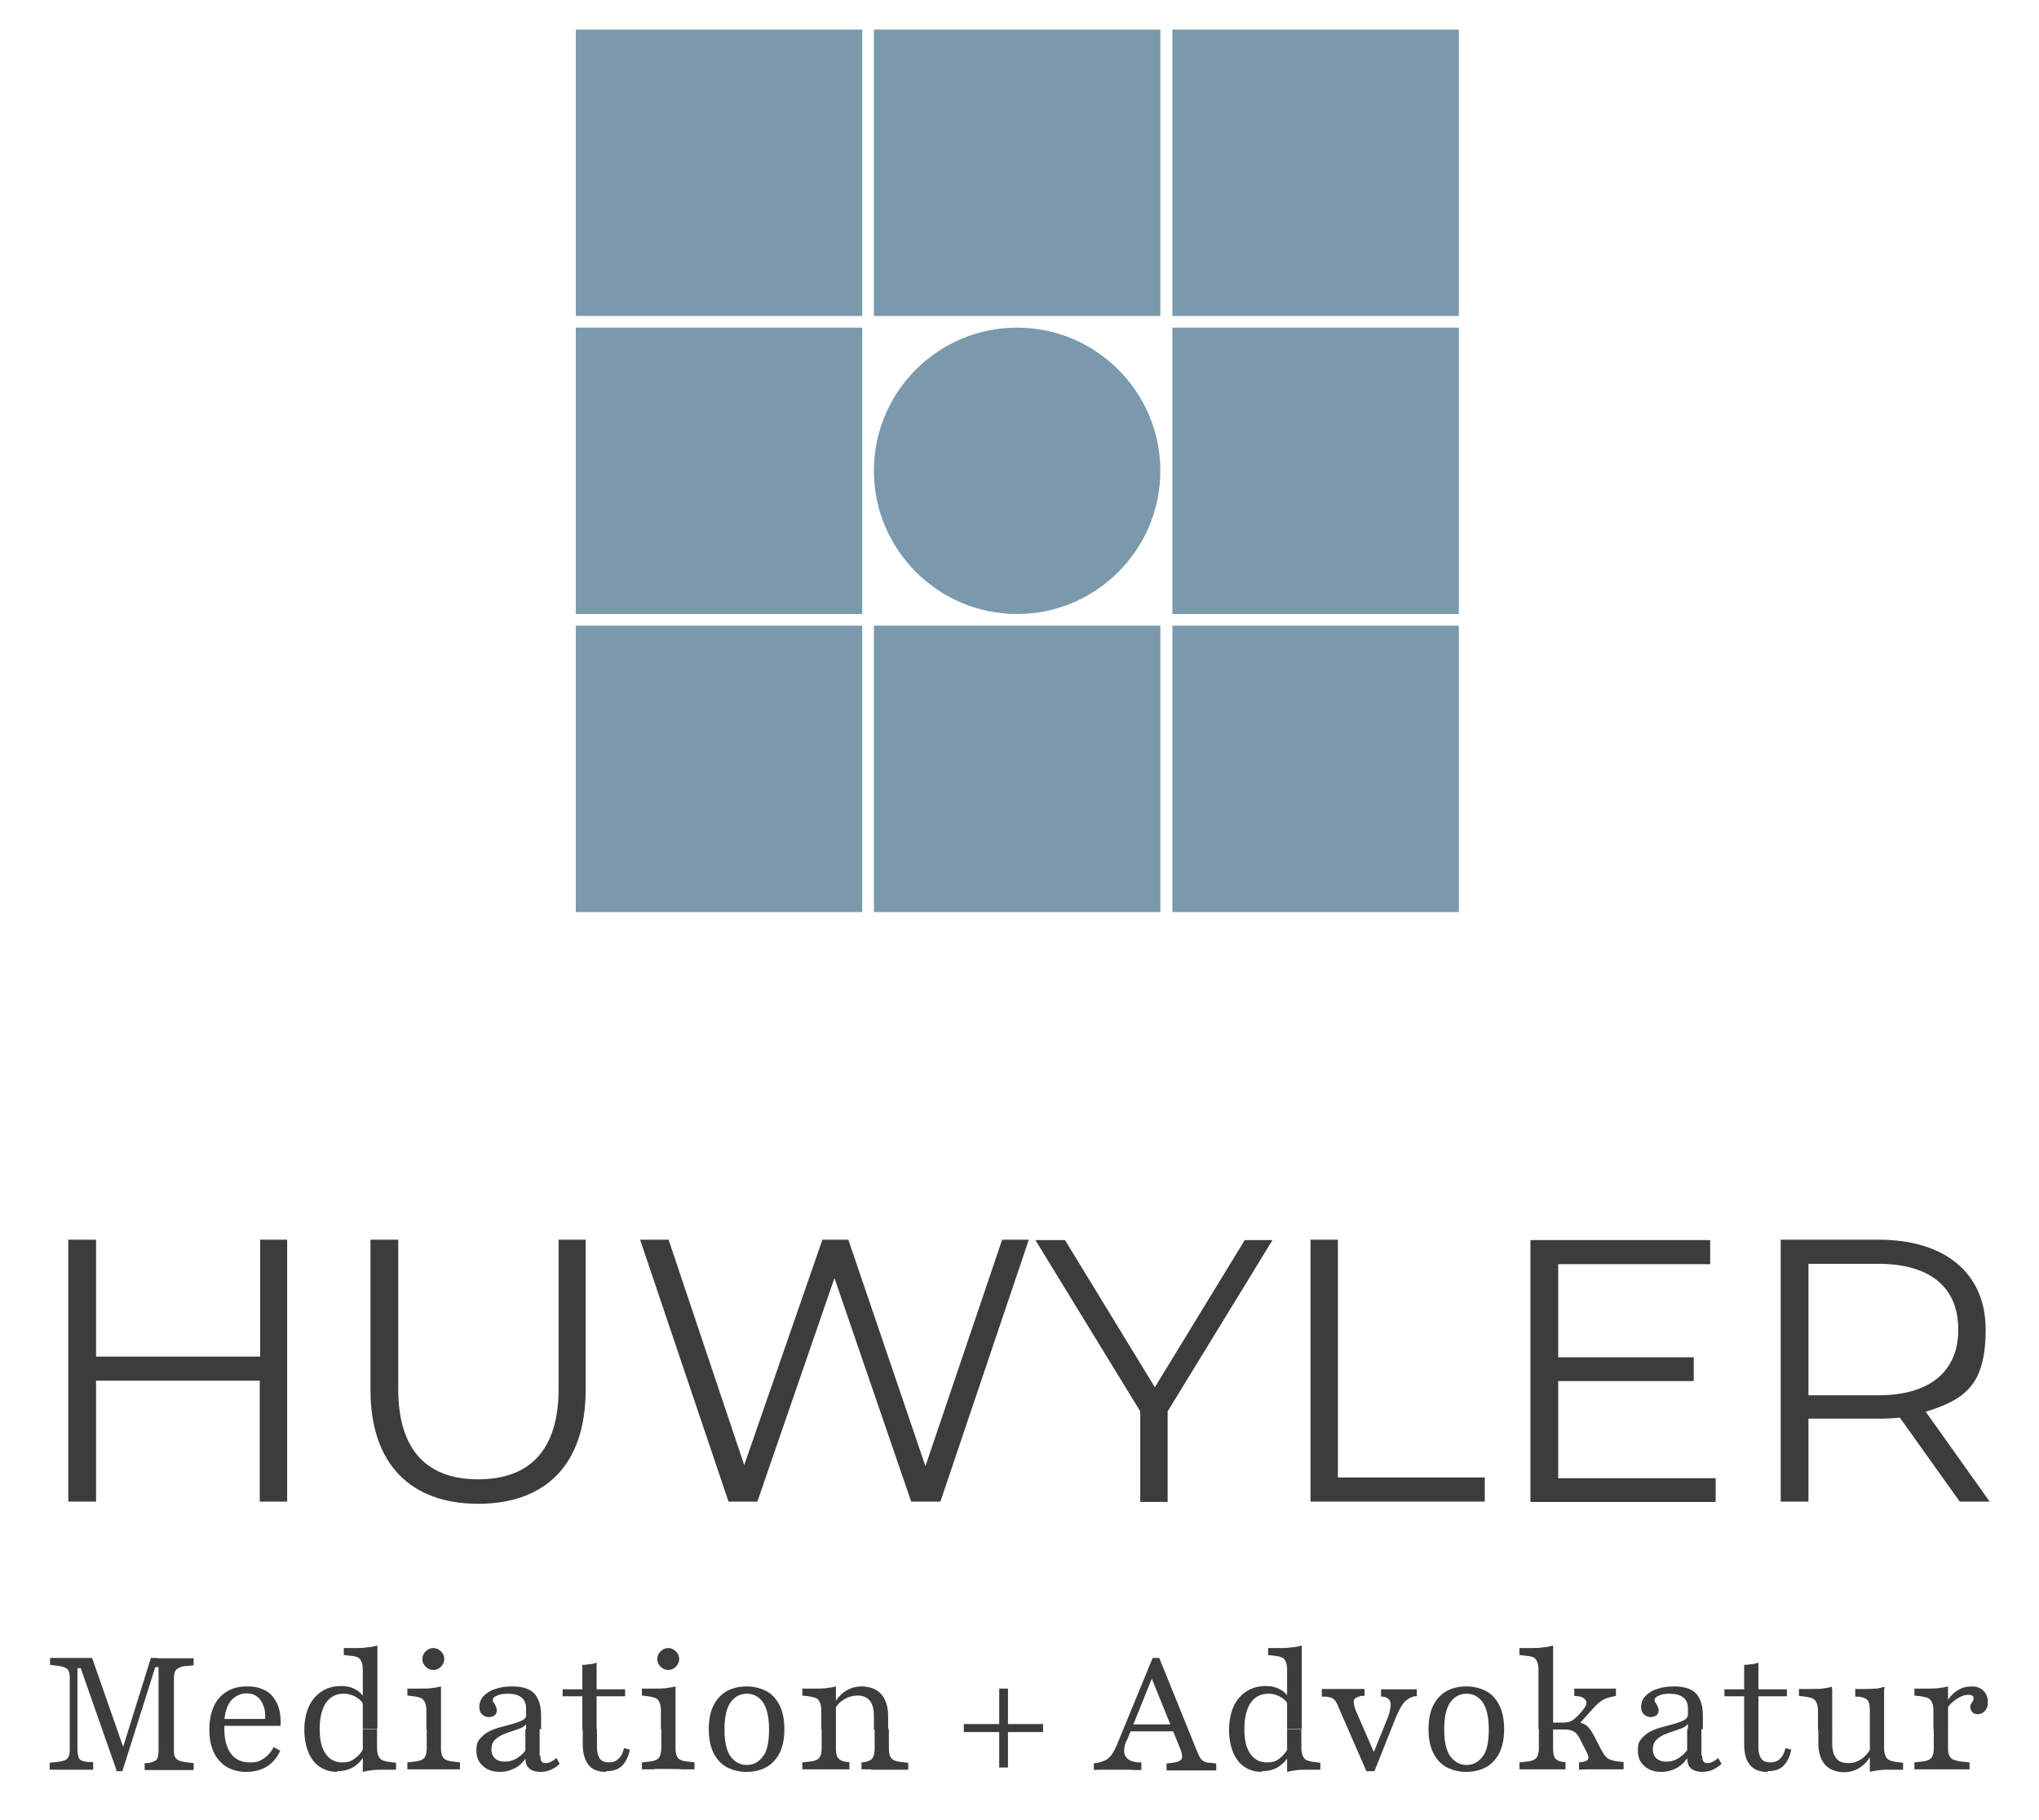
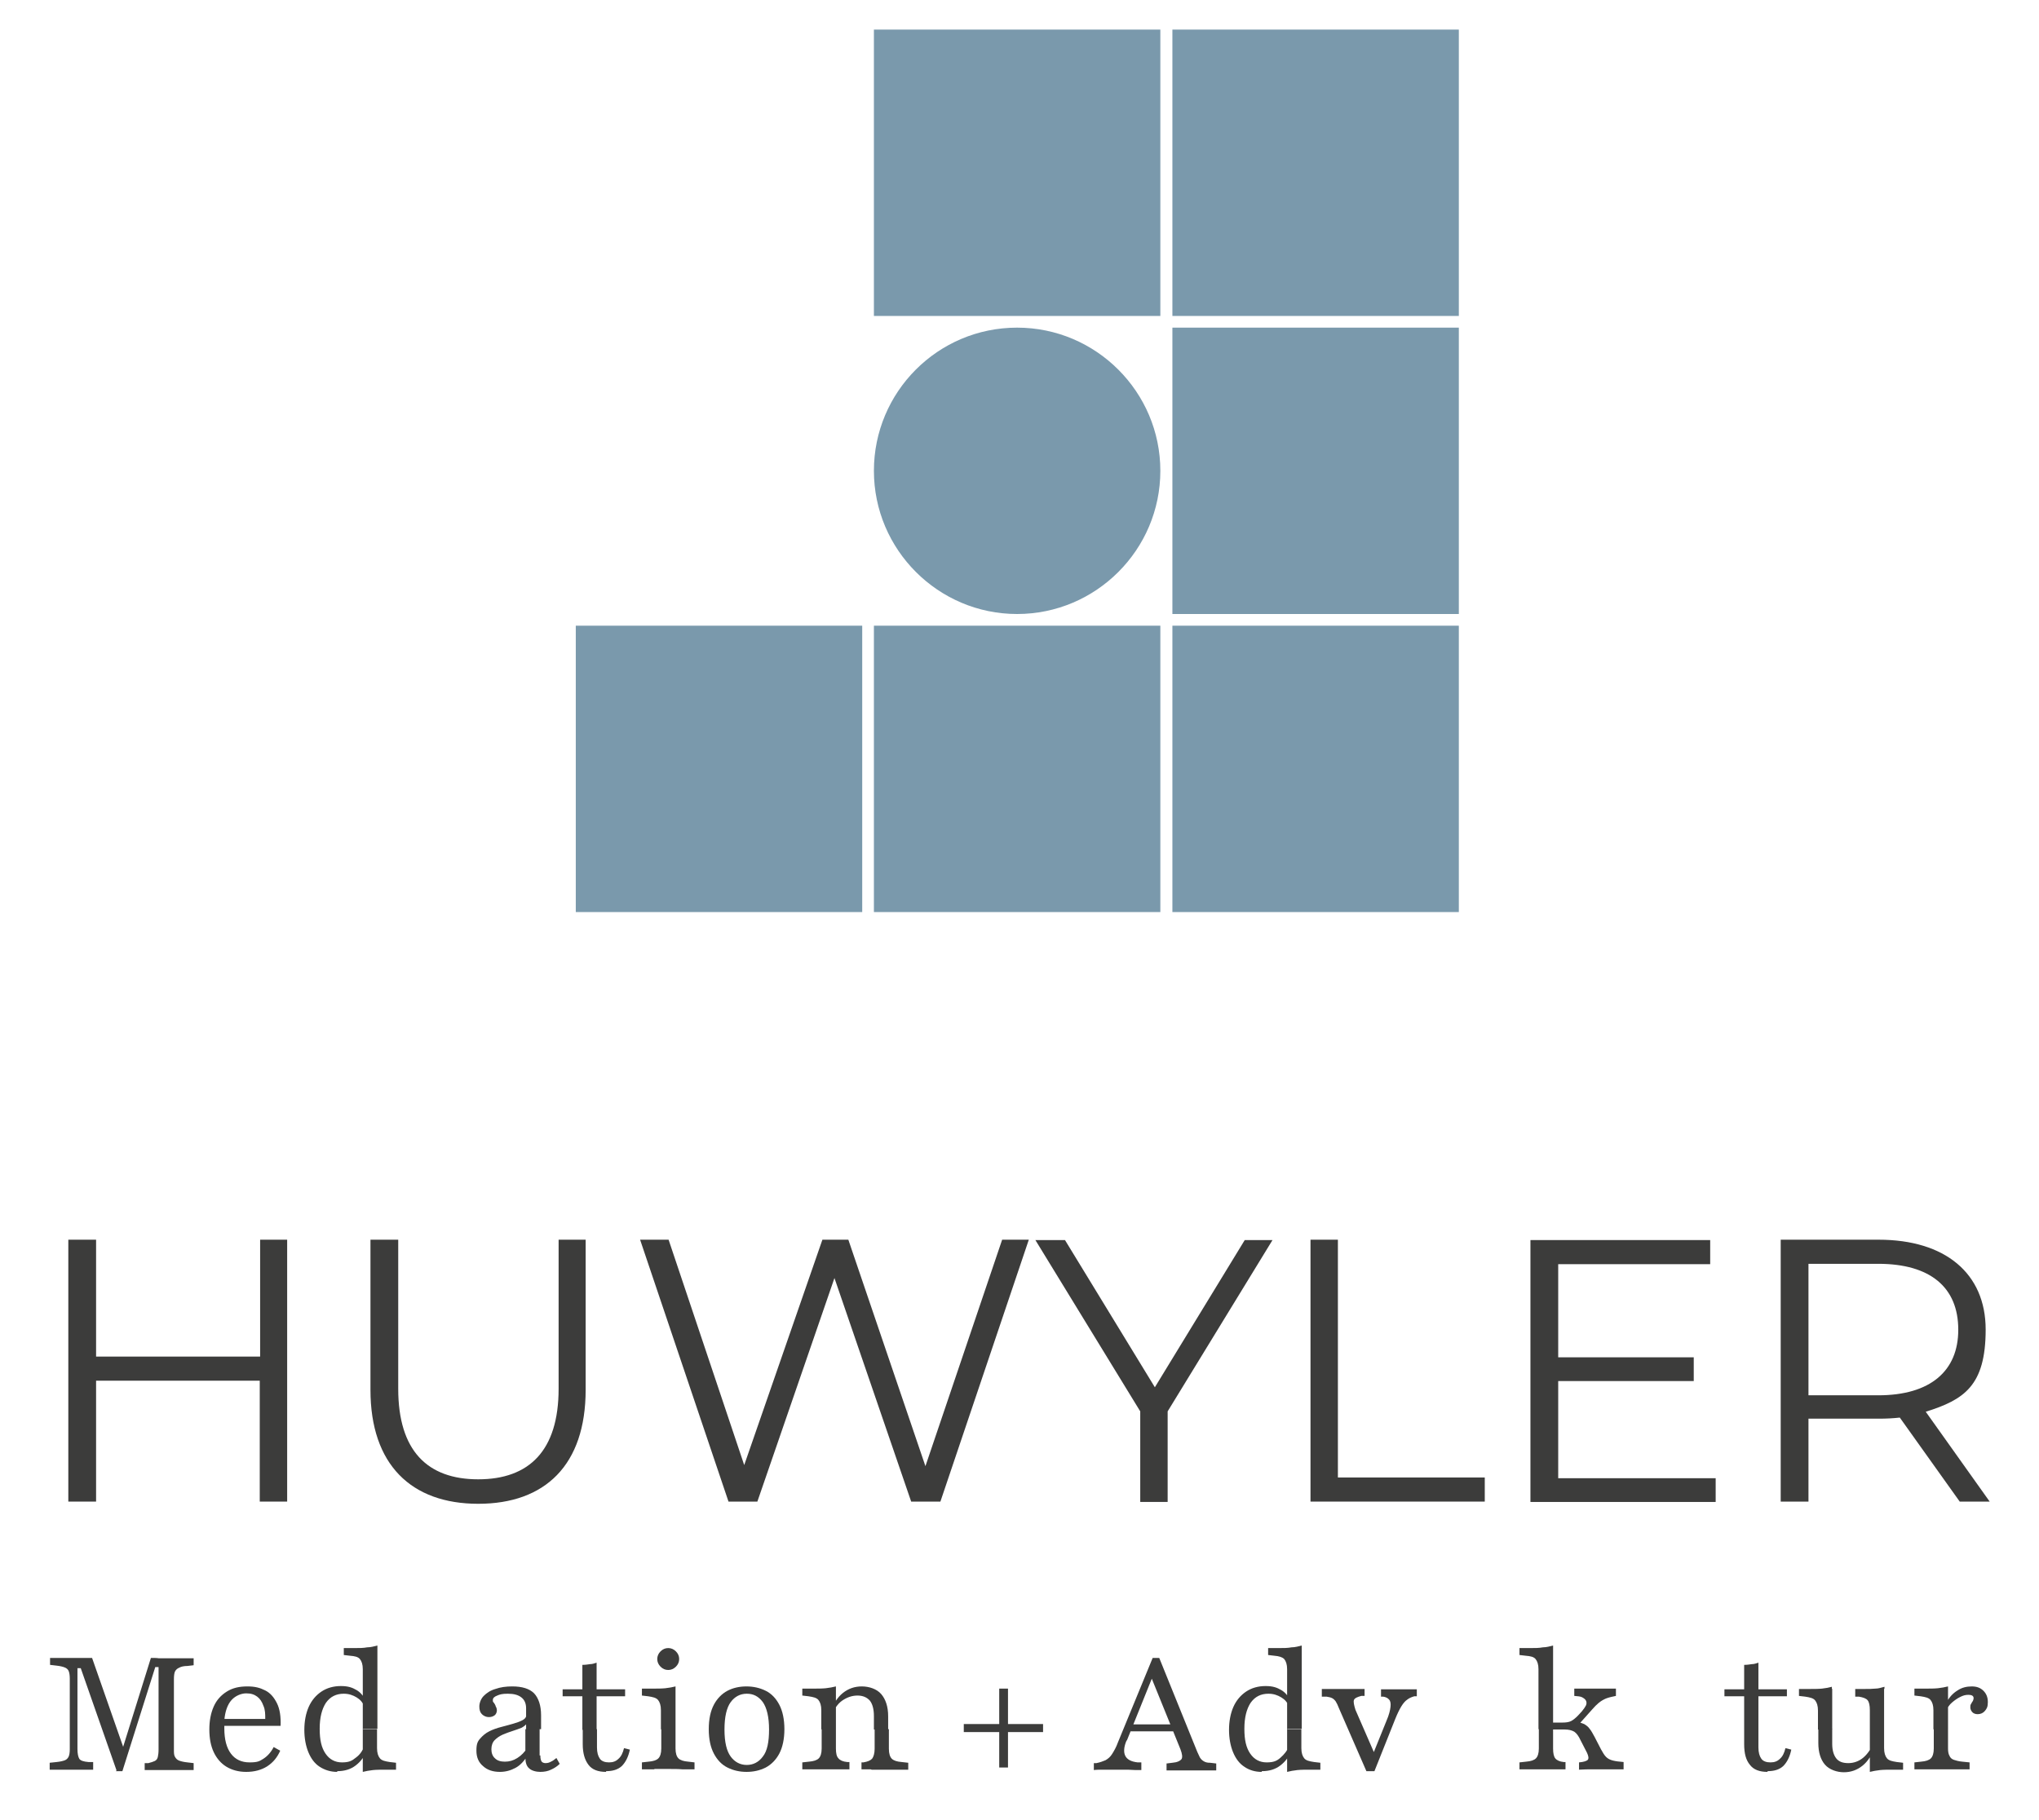
<svg xmlns="http://www.w3.org/2000/svg" id="Ebene_1" version="1.1" viewBox="0 0 558.1 498.2">
  <defs>
    <style>
      .st0 {
        fill: #3c3c3b;
      }

      .st1 {
        fill: #7a99ac;
      }
    </style>
  </defs>
  <g>
-     <rect class="st1" x="157.6" y="8.1" width="78.4" height="78.4" />
    <rect class="st1" x="239.2" y="8.1" width="78.4" height="78.4" />
    <rect class="st1" x="320.9" y="8.1" width="78.4" height="78.4" />
-     <rect class="st1" x="157.6" y="89.7" width="78.4" height="78.4" />
    <rect class="st1" x="320.9" y="89.7" width="78.4" height="78.4" />
    <rect class="st1" x="157.6" y="171.3" width="78.4" height="78.4" />
    <rect class="st1" x="239.2" y="171.3" width="78.4" height="78.4" />
    <rect class="st1" x="320.9" y="171.3" width="78.4" height="78.4" />
    <path class="st1" d="M278.4,89.7c-21.7,0-39.2,17.6-39.2,39.2s17.6,39.2,39.2,39.2,39.2-17.6,39.2-39.2-17.6-39.2-39.2-39.2" />
  </g>
  <g>
    <path class="st0" d="M78.6,339.4v71.7h-7.5v-33.1H26.3v33.1h-7.6v-71.7h7.6v32h44.9v-32h7.5Z" />
    <path class="st0" d="M101.4,380.5v-41.1h7.6v40.8c0,17,8,24.8,21.9,24.8s22-7.8,22-24.8v-40.8h7.4v41.1c0,20.6-11.1,31.2-29.4,31.2s-29.5-10.7-29.5-31.2Z" />
    <path class="st0" d="M281.6,339.4l-24.2,71.7h-8l-21-61.2-21.1,61.2h-7.9l-24.2-71.7h7.8l20.7,61.7,21.4-61.7h7.1l21.1,62,21-62h7.3Z" />
    <path class="st0" d="M319.6,386.4v24.8h-7.5v-24.8l-28.7-46.9h8.1l24.6,40.3,24.6-40.3h7.6l-28.7,46.9Z" />
    <path class="st0" d="M358.6,339.4h7.6v65.1h40.2v6.6h-47.7v-71.7Z" />
    <path class="st0" d="M469.6,404.6v6.6h-50.7v-71.7h49.2v6.6h-41.6v25.5h37.1v6.5h-37.1v26.6h43.1Z" />
    <path class="st0" d="M536.4,411.1l-16.4-23c-1.8.2-3.7.3-5.7.3h-19.3v22.7h-7.6v-71.7h26.8c18.2,0,29.3,9.2,29.3,24.6s-5.9,19.2-16.4,22.5l17.5,24.6h-8.3ZM536,364c0-11.5-7.6-18-21.9-18h-19.1v36h19.1c14.3,0,21.9-6.7,21.9-17.9Z" />
  </g>
  <g>
    <path class="st0" d="M31.9,484.7l-9.8-28h-.9v22.1c0,1.3.2,2.2.5,2.7.3.5,1.2.8,2.5.9h1.3v2.1c-.6,0-1.5,0-2.5,0s-2,0-2.9,0-1.5,0-2.4,0c-.8,0-1.6,0-2.3,0-.7,0-1.3,0-1.8,0v-1.9l1.9-.2c1-.1,1.8-.3,2.3-.5s.8-.6,1-1c.2-.5.3-1.1.3-2v-19.3c0-.9-.1-1.6-.3-2.1-.2-.5-.6-.8-1.1-1s-1.3-.4-2.3-.5l-1.7-.2v-1.9c.5,0,1.2,0,1.9,0,.8,0,1.6,0,2.5,0,.9,0,1.7,0,2.6,0h.6c.8,0,1.6,0,2.3,0s1.2,0,1.6,0l9.3,26.6h-1.5c0,0,8.3-26.6,8.3-26.6.9,0,1.6,0,2.2.1.6,0,1.3,0,2,0h.5c.8,0,1.7,0,2.6,0,.9,0,1.7,0,2.5,0,.8,0,1.4,0,1.9,0v1.9l-1.7.2c-1,0-1.8.2-2.3.5-.5.2-.9.6-1.1,1s-.3,1.2-.3,2.1v19.3c0,.9,0,1.5.3,2s.6.8,1.1,1c.5.2,1.3.4,2.3.5l1.7.2v1.9c-.5,0-1.2,0-1.9,0-.8,0-1.6,0-2.5,0-.9,0-1.7,0-2.6,0h-.7c-.7,0-1.4,0-2.1,0s-1.4,0-2,0c-.6,0-1.1,0-1.6,0v-1.9h1c.8-.2,1.4-.4,1.8-.6.4-.2.7-.6.8-1.1.1-.5.2-1.1.2-2v-22.6h-.9l-9,28.5h-1.8Z" />
    <path class="st0" d="M67.4,485.1c-2.1,0-3.9-.5-5.4-1.4-1.5-.9-2.7-2.3-3.5-4-.8-1.7-1.2-3.8-1.2-6.2s.4-4.5,1.2-6.3,2-3.1,3.6-4.1c1.6-1,3.4-1.4,5.6-1.4s3.5.4,4.9,1.1c1.4.7,2.4,1.9,3.2,3.5s1.1,3.7,1,6.2h-17v-1.9s12.8,0,12.8,0c0-1.3,0-2.5-.5-3.6-.4-1.1-.9-1.9-1.7-2.5-.8-.6-1.7-.9-3-.9s-2.9.6-4,1.8-1.8,3.1-2,5.6h0c0,.4,0,.7,0,1.1s0,.7,0,1.1c0,3,.6,5.3,1.8,6.9s2.9,2.4,5.1,2.4,2.7-.3,3.8-1c1.1-.7,2.1-1.8,2.8-3.2l1.8,1c-.8,1.8-1.9,3.2-3.6,4.3-1.6,1-3.5,1.5-5.7,1.5Z" />
    <path class="st0" d="M92.3,485.1c-1.8,0-3.4-.5-4.8-1.4-1.4-.9-2.4-2.3-3.1-4-.7-1.7-1.1-3.8-1.1-6.1s.4-4.5,1.2-6.3,2-3.2,3.5-4.2,3.3-1.5,5.3-1.5,3.1.4,4.3,1.1,2,1.8,2.6,3.1l-.6,1.3c-.3-1-1-1.8-2-2.4-1-.6-2.1-1-3.5-1-2.1,0-3.7.8-4.9,2.5-1.1,1.7-1.7,4-1.7,7.1s.5,5.2,1.6,6.8c1.1,1.6,2.6,2.4,4.5,2.4s2.7-.4,3.8-1.3c1.1-.8,1.9-1.9,2.3-3.3l.5,1.3c-.4,1.7-1.4,3-2.8,4.1-1.4,1.1-3.1,1.6-5.1,1.6ZM99.3,473.5v-16.5c0-1.3-.3-2.2-.8-2.8s-1.4-.8-2.7-.9l-1.7-.2v-1.9c.5,0,1,0,1.5,0,.5,0,1,0,1.5,0,1.2,0,2.4,0,3.4-.2,1,0,2-.3,2.8-.5v22.8h-3.9ZM99.3,484.5v-11.1h3.9v5.2c0,1.3.3,2.2.8,2.8s1.4.8,2.7,1l1.7.2v1.9c-.5,0-1,0-1.4,0s-1,0-1.5,0c-1.2,0-2.4,0-3.4.1-1,.1-2,.3-2.8.5v-.5Z" />
-     <path class="st0" d="M116.7,473.5v-5.3c0-1.3-.3-2.2-.8-2.8s-1.4-.8-2.7-1l-1.7-.2v-1.9c.5,0,1,0,1.5,0s1,0,1.5,0c1.2,0,2.4,0,3.4-.1,1-.1,2-.3,2.8-.5v11.7h-3.9ZM114.8,484.4c-1.1,0-2.2,0-3.3,0v-1.9l1.8-.2c1.3-.1,2.2-.4,2.7-.9s.8-1.4.8-2.7v-5.4h3.9v5.4c0,1.3.3,2.2.8,2.7s1.4.8,2.7.9l1.7.2v1.9c-1.1,0-2.2,0-3.3,0s-2.4,0-3.8,0-2.7,0-3.8,0ZM118.6,457.2c-.8,0-1.5-.3-2.1-.9-.6-.6-.9-1.3-.9-2.1s.3-1.5.9-2.1c.6-.6,1.3-.9,2.1-.9s1.5.3,2.1.9.9,1.3.9,2.1-.3,1.5-.9,2.1c-.6.6-1.3.9-2.1.9Z" />
    <path class="st0" d="M136.9,485.1c-2,0-3.5-.5-4.7-1.6-1.2-1-1.8-2.4-1.8-4.2s.3-2.5,1-3.3c.7-.8,1.5-1.5,2.5-2,1-.5,2.1-.9,3.3-1.2,1.2-.3,2.2-.6,3.3-.9,1-.3,1.9-.6,2.6-1,.7-.4,1-.9,1-1.6l.2,2.4c-.3.5-.8.9-1.5,1.3-.7.3-1.6.6-2.5.9-.9.3-1.8.6-2.7,1-.9.4-1.6.9-2.2,1.5-.6.6-.9,1.5-.9,2.5s.3,1.9,1,2.5c.6.6,1.5.9,2.7.9s2.3-.3,3.4-1,2-1.6,2.8-2.9v2.2c-.9,1.5-2,2.7-3.3,3.4-1.3.7-2.7,1.1-4.3,1.1ZM144,473.5v-5.8c0-1.3-.4-2.3-1.3-3s-2.1-1-3.7-1-2.2.2-2.9.5c-.8.3-1.2.7-1.2,1.2s0,.5.3.8c.2.3.4.6.5,1,.2.3.3.7.3,1.1s-.2,1-.6,1.3c-.4.3-.9.5-1.6.5s-1.4-.3-1.9-.8c-.5-.5-.7-1.2-.7-2.1s.4-2.1,1.2-2.9c.8-.8,1.8-1.5,3.2-1.9,1.4-.5,2.9-.7,4.6-.7,2.7,0,4.7.6,6,1.9,1.2,1.3,1.9,3.3,1.9,6v3.8h-3.9ZM147.9,480.6c0,.7.1,1.2.3,1.6.2.3.6.5,1.1.5s1-.1,1.5-.4c.5-.2,1-.6,1.5-1l.9,1.6c-.7.7-1.5,1.2-2.4,1.6-.8.4-1.8.6-2.9.6s-2.4-.3-3.1-1c-.7-.6-1-1.6-1-3v-7.7h3.9v7.2Z" />
    <path class="st0" d="M154,464.4v-1.9h17.1v1.9h-17.1ZM159.4,473.5v-17.7c.8,0,1.4-.1,2.1-.2.6,0,1.2-.2,1.8-.4v18.4h-3.9ZM165.9,485.1c-2.2,0-3.8-.6-4.8-1.9s-1.6-3.1-1.6-5.7v-4.1h3.9v5c0,1.4.3,2.4.8,3.1.5.7,1.4,1,2.5,1s1.9-.3,2.6-1c.7-.6,1.2-1.6,1.5-2.9l1.6.4c-.4,2-1.2,3.5-2.2,4.5-1.1,1-2.5,1.4-4.3,1.4Z" />
    <path class="st0" d="M180.9,473.5v-5.3c0-1.3-.3-2.2-.8-2.8s-1.4-.8-2.7-1l-1.7-.2v-1.9c.5,0,1,0,1.5,0s1,0,1.5,0c1.2,0,2.4,0,3.4-.1,1-.1,2-.3,2.8-.5v11.7h-3.9ZM179,484.4c-1.1,0-2.2,0-3.3,0v-1.9l1.8-.2c1.3-.1,2.2-.4,2.7-.9s.8-1.4.8-2.7v-5.4h3.9v5.4c0,1.3.3,2.2.8,2.7s1.4.8,2.7.9l1.7.2v1.9h-3.3c-1.1-.1-2.4-.1-3.8-.1s-2.7,0-3.8,0ZM182.9,457.2c-.8,0-1.5-.3-2.1-.9-.6-.6-.9-1.3-.9-2.1s.3-1.5.9-2.1c.6-.6,1.3-.9,2.1-.9s1.5.3,2.1.9c.6.6.9,1.3.9,2.1s-.3,1.5-.9,2.1c-.6.6-1.3.9-2.1.9Z" />
    <path class="st0" d="M204.4,485.1c-2,0-3.7-.4-5.3-1.2-1.6-.8-2.8-2.1-3.7-3.8s-1.4-3.9-1.4-6.7.5-5,1.4-6.7,2.2-3,3.7-3.8,3.3-1.2,5.2-1.2,3.7.4,5.3,1.2,2.8,2.1,3.7,3.8,1.4,4,1.4,6.7-.5,5-1.4,6.7-2.2,3-3.7,3.8c-1.6.8-3.3,1.2-5.3,1.2ZM204.4,483.2c1.8,0,3.3-.8,4.4-2.3,1.2-1.5,1.7-4,1.7-7.4s-.6-5.9-1.7-7.5c-1.2-1.6-2.6-2.3-4.4-2.3s-3.3.8-4.4,2.3-1.7,4-1.7,7.5.6,5.9,1.7,7.4,2.6,2.3,4.4,2.3Z" />
    <path class="st0" d="M224.8,473.5v-5.3c0-1.3-.3-2.2-.8-2.8s-1.4-.8-2.7-1l-1.7-.2v-1.9c.5,0,1,0,1.5,0s1,0,1.5,0c1.2,0,2.4,0,3.4-.1,1-.1,2-.3,2.8-.5v11.7h-3.9ZM222.9,484.4c-1.1,0-2.2,0-3.3,0v-1.9l1.8-.2c1.3-.1,2.2-.4,2.7-.9s.8-1.4.8-2.7v-5.4h3.9v5.4c0,1.3.2,2.2.7,2.7.4.5,1.2.9,2.4,1h.6v2c-.9,0-1.8,0-2.7,0-.9,0-1.9,0-3,0s-2.7,0-3.8,0ZM239.2,473.5v-3.7c0-1.9-.4-3.3-1.1-4.2-.8-.9-1.9-1.4-3.4-1.4s-2.9.5-4.2,1.4-2.3,2.5-3.1,4.5l-.3-1.1c.9-2.4,2.1-4.3,3.6-5.5,1.5-1.2,3.2-1.8,5.2-1.8s4.1.7,5.3,2.1c1.2,1.4,1.9,3.4,1.9,6.1v3.6h-3.9ZM238.3,484.4c-.8,0-1.7,0-2.5,0v-1.9h.5c1.2-.2,1.9-.5,2.4-1,.4-.5.7-1.5.7-2.7v-5.4h3.9v5.4c0,1.3.3,2.2.8,2.7s1.4.8,2.7.9l1.8.2v1.9c-1.1,0-2.2,0-3.3,0-1.1,0-2.4,0-3.8,0s-2.1,0-2.9,0Z" />
    <path class="st0" d="M273.5,483.9v-9.7h-9.7v-2.2h9.7v-9.7h2.4v9.7h9.6v2.2h-9.6v9.7h-2.4Z" />
    <path class="st0" d="M308.4,476.4c-.8,1.8-.9,3.3-.4,4.3.5,1,1.6,1.6,3.4,1.8h1v2.1c-1.2,0-2.4,0-3.7-.1-1.3,0-2.5,0-3.6,0s-2.1,0-3.1,0-1.9,0-2.6.1v-1.9h.7c1-.2,1.8-.5,2.5-.8.7-.4,1.3-.9,1.8-1.7s1.1-1.8,1.6-3.2l9.5-23.1h1.8l10.2,25.2c.3.8.7,1.5.9,2,.3.5.6.8,1.1,1.1s1,.4,1.7.4l1.7.2v1.9c-.5,0-1.1,0-1.7,0s-1.2,0-1.8,0c-.6,0-1.2,0-1.8,0h0c-.7,0-1.5,0-2.2,0-.8,0-1.5,0-2.3,0-.7,0-1.4,0-2.1,0s-1.2,0-1.7,0v-1.9l1.6-.2c1.3-.1,2.1-.5,2.5-1,.3-.5.2-1.4-.3-2.7l-8.2-20.2,1-.7-7.5,18.6ZM308.1,474l.8-1.9h13.9l.7,1.9h-15.4Z" />
    <path class="st0" d="M345.3,485.1c-1.8,0-3.4-.5-4.7-1.4-1.4-.9-2.4-2.3-3.1-4-.7-1.7-1.1-3.8-1.1-6.1s.4-4.5,1.2-6.3c.8-1.8,2-3.2,3.5-4.2,1.5-1,3.3-1.5,5.3-1.5s3.1.4,4.3,1.1,2,1.8,2.6,3.1l-.6,1.3c-.3-1-1-1.8-2-2.4-1-.6-2.1-1-3.5-1-2.1,0-3.7.8-4.9,2.5-1.1,1.7-1.7,4-1.7,7.1s.5,5.2,1.6,6.8c1.1,1.6,2.6,2.4,4.5,2.4s2.8-.4,3.8-1.3,1.9-1.9,2.3-3.3l.5,1.3c-.4,1.7-1.4,3-2.8,4.1-1.4,1.1-3.1,1.6-5.1,1.6ZM352.3,473.5v-16.5c0-1.3-.3-2.2-.8-2.8-.5-.5-1.4-.8-2.7-.9l-1.7-.2v-1.9c.5,0,1,0,1.5,0s1,0,1.5,0c1.2,0,2.4,0,3.4-.2,1,0,2-.3,2.8-.5v22.8h-3.9ZM352.3,484.5v-11.1h3.9v5.2c0,1.3.3,2.2.8,2.8s1.4.8,2.7,1l1.7.2v1.9c-.5,0-1,0-1.4,0s-1,0-1.5,0c-1.2,0-2.4,0-3.4.1-1,.1-2,.3-2.8.5v-.5Z" />
    <path class="st0" d="M374,484.9l-7.5-17.2c-.3-.8-.6-1.4-.9-1.9-.3-.4-.6-.7-1-.9-.4-.2-.9-.3-1.5-.4h-1.3v-2.1c.7,0,1.4,0,2.2,0,.8,0,1.6,0,2.3,0h.2,0c.9,0,1.7,0,2.6,0s1.7,0,2.5,0c.8,0,1.4,0,1.9,0v1.9h-.9c-1.1.3-1.8.6-2,1.1-.2.5,0,1.4.4,2.7l5.4,12.4h-.7s3.8-9.4,3.8-9.4c.7-1.6,1-2.9,1.1-3.8s0-1.6-.4-2c-.3-.4-.9-.7-1.6-.8h-.6v-2c.7,0,1.5,0,2.4,0,.8,0,1.6,0,2.4,0s1.8,0,2.7,0c.9,0,1.6,0,2.3,0v1.9h-.7c-.7.2-1.4.5-1.9.9-.6.4-1.1,1-1.6,1.8s-1.1,2-1.7,3.5l-5.7,14.3h-1.9Z" />
-     <path class="st0" d="M401.4,485.1c-2,0-3.7-.4-5.3-1.2-1.6-.8-2.8-2.1-3.7-3.8s-1.4-3.9-1.4-6.7.5-5,1.4-6.7,2.2-3,3.7-3.8,3.3-1.2,5.2-1.2,3.7.4,5.3,1.2,2.8,2.1,3.7,3.8,1.4,4,1.4,6.7-.5,5-1.4,6.7c-.9,1.7-2.2,3-3.7,3.8-1.6.8-3.3,1.2-5.3,1.2ZM401.4,483.2c1.8,0,3.3-.8,4.4-2.3,1.2-1.5,1.7-4,1.7-7.4s-.6-5.9-1.7-7.5c-1.2-1.6-2.6-2.3-4.4-2.3s-3.3.8-4.4,2.3-1.7,4-1.7,7.5.6,5.9,1.7,7.4c1.2,1.5,2.6,2.3,4.4,2.3Z" />
    <path class="st0" d="M421.1,473.5v-16.5c0-1.3-.3-2.2-.8-2.8s-1.4-.8-2.7-.9l-1.7-.2v-1.9c.5,0,1,0,1.5,0s1,0,1.5,0c1.2,0,2.4,0,3.4-.2,1,0,2-.3,2.8-.5v22.8h-3.9ZM419.2,484.4c-1.1,0-2.2,0-3.3,0v-1.9l1.8-.2c1.3-.1,2.2-.4,2.7-.9s.8-1.4.8-2.7v-5.4h3.9v5.4c0,1.3.2,2.2.6,2.7.4.5,1.2.9,2.3,1h.5v2c-.8,0-1.7,0-2.5,0-.8,0-1.8,0-2.9,0s-2.7,0-3.8,0ZM432.2,484.5v-2c1.3-.1,2.1-.4,2.4-.7.3-.4.2-1-.2-1.9l-1.8-3.5c-.5-1.1-1.1-1.9-1.7-2.3-.7-.4-1.5-.6-2.6-.6h-4v-1.9h3.3c1,0,1.8-.1,2.4-.4.6-.3,1.2-.8,1.9-1.5l1.1-1.2c.5-.6.9-1.2,1.1-1.6.2-.5.2-.9,0-1.3-.2-.4-.5-.6-1-.9s-1.3-.3-2.2-.4v-2c.7,0,1.6,0,2.5,0s2.1,0,3.2,0,1.6,0,2.3,0,1.3,0,1.9,0c.6,0,1.1,0,1.5,0v2c-1,.2-1.9.4-2.7.7-.7.3-1.4.7-2,1.2s-1.2,1.1-1.8,1.8l-4.1,4.6v-1.1c.7,0,1.3.3,1.9.5.5.3,1.1.7,1.5,1.3.5.6.9,1.4,1.4,2.3l1.7,3.3c.5.9.9,1.6,1.4,2.1s1.1.8,1.9,1,1.7.3,2.9.4v2c-1.1,0-2.1,0-2.8,0-.7,0-1.4,0-1.9,0s-1.1,0-1.6,0c-.8,0-1.7,0-2.5,0-.8,0-2,0-3.5.1Z" />
-     <path class="st0" d="M454.8,485.1c-2,0-3.5-.5-4.7-1.6-1.2-1-1.8-2.4-1.8-4.2s.3-2.5,1-3.3c.7-.8,1.5-1.5,2.5-2s2.1-.9,3.3-1.2c1.2-.3,2.2-.6,3.3-.9,1-.3,1.9-.6,2.6-1,.7-.4,1-.9,1-1.6l.2,2.4c-.3.5-.8.9-1.5,1.3-.7.3-1.6.6-2.5.9-.9.3-1.8.6-2.7,1-.9.4-1.6.9-2.2,1.5-.6.6-.9,1.5-.9,2.5s.3,1.9,1,2.5c.7.6,1.5.9,2.7.9s2.3-.3,3.4-1,2-1.6,2.8-2.9v2.2c-.9,1.5-2,2.7-3.3,3.4-1.3.7-2.7,1.1-4.3,1.1ZM462,473.5v-5.8c0-1.3-.4-2.3-1.3-3s-2.1-1-3.7-1-2.2.2-2.9.5c-.8.3-1.2.7-1.2,1.2s0,.5.3.8c.2.3.4.6.5,1,.2.3.3.7.3,1.1s-.2,1-.6,1.3c-.4.3-1,.5-1.6.5s-1.4-.3-1.9-.8-.7-1.2-.7-2.1.4-2.1,1.2-2.9c.8-.8,1.8-1.5,3.2-1.9,1.4-.5,2.9-.7,4.6-.7,2.7,0,4.7.6,6,1.9,1.2,1.3,1.9,3.3,1.9,6v3.8h-3.9ZM465.9,480.6c0,.7.1,1.2.3,1.6.2.3.6.5,1.1.5s1-.1,1.5-.4c.5-.2,1-.6,1.5-1l.9,1.6c-.7.7-1.5,1.2-2.4,1.6-.8.4-1.8.6-2.9.6s-2.4-.3-3.1-1c-.7-.6-1-1.6-1-3v-7.7h3.9v7.2Z" />
    <path class="st0" d="M472,464.4v-1.9h17.1v1.9h-17.1ZM477.4,473.5v-17.7c.8,0,1.4-.1,2.1-.2.6,0,1.2-.2,1.8-.4v18.4h-3.9ZM483.8,485.1c-2.2,0-3.8-.6-4.8-1.9-1.1-1.3-1.6-3.1-1.6-5.7v-4.1h3.9v5c0,1.4.3,2.4.8,3.1.5.7,1.4,1,2.5,1s1.9-.3,2.6-1c.7-.6,1.2-1.6,1.5-2.9l1.6.4c-.4,2-1.2,3.5-2.2,4.5-1.1,1-2.5,1.4-4.3,1.4Z" />
    <path class="st0" d="M501.5,462.4v11.1h-3.9v-5.2c0-1.3-.3-2.2-.8-2.8s-1.4-.8-2.7-1l-1.7-.2v-1.9c.5,0,1,0,1.5,0,.5,0,1,0,1.4,0,1.2,0,2.4,0,3.4-.1s2-.3,2.7-.5v.5ZM501.5,473.5v3.9c0,1.8.4,3.1,1.1,4,.7.9,1.8,1.3,3.3,1.3s2.9-.5,4.1-1.5c1.2-1,2.2-2.5,3-4.4l.3,1.2c-.9,2.4-2,4.2-3.5,5.4s-3.2,1.8-5.1,1.8-4-.7-5.2-2.1c-1.2-1.4-1.8-3.4-1.8-5.9v-3.8h3.9ZM515.7,462.4v11.1h-3.9v-5.3c0-1.3-.2-2.2-.6-2.7s-1.2-.8-2.4-1h-1v-2.1c.5,0,.9,0,1.3,0,.4,0,.8,0,1.2,0,1.1,0,2.1,0,3-.1.9,0,1.7-.3,2.5-.5v.5ZM511.8,484.5v-11.1h3.9v5.2c0,1.3.3,2.2.8,2.8s1.4.8,2.7,1l1.7.2v1.9c-.5,0-1,0-1.4,0s-1,0-1.5,0c-1.2,0-2.4,0-3.4.1-1,.1-2,.3-2.8.5v-.5Z" />
    <path class="st0" d="M529.2,473.5v-5.3c0-1.3-.3-2.2-.8-2.8s-1.4-.8-2.7-1l-1.7-.2v-1.9c.5,0,1,0,1.5,0s1,0,1.5,0c1.2,0,2.4,0,3.4-.1,1-.1,2-.3,2.8-.5v11.7h-3.9ZM527.3,484.4c-1.1,0-2.2,0-3.3,0v-1.9l1.8-.2c1.3-.1,2.2-.4,2.7-.9s.8-1.4.8-2.7v-5.4h3.9v5.4c0,.8.1,1.5.4,2,.2.5.6.9,1.2,1.1.6.2,1.3.4,2.3.5l2,.2v1.9c-.8,0-1.6,0-2.4,0-.8,0-1.6,0-2.5,0-.9,0-1.8,0-2.9,0s-2.7,0-3.8,0ZM541.3,469.3c-.6,0-1.1-.2-1.4-.5s-.6-.8-.6-1.3,0-.7.2-1,.3-.6.5-.8c.1-.3.2-.5.2-.8,0-.6-.5-.9-1.4-.9s-1.5.2-2.3.6c-.8.4-1.5.9-2.2,1.5-.7.6-1.2,1.3-1.5,2.1v-2.1c.7-1.4,1.7-2.5,3-3.3,1.2-.8,2.5-1.1,3.9-1.1s2.4.4,3.2,1.2c.8.8,1.2,1.8,1.2,3.1s-.3,1.8-.8,2.4c-.5.6-1.2.9-2,.9Z" />
  </g>
</svg>